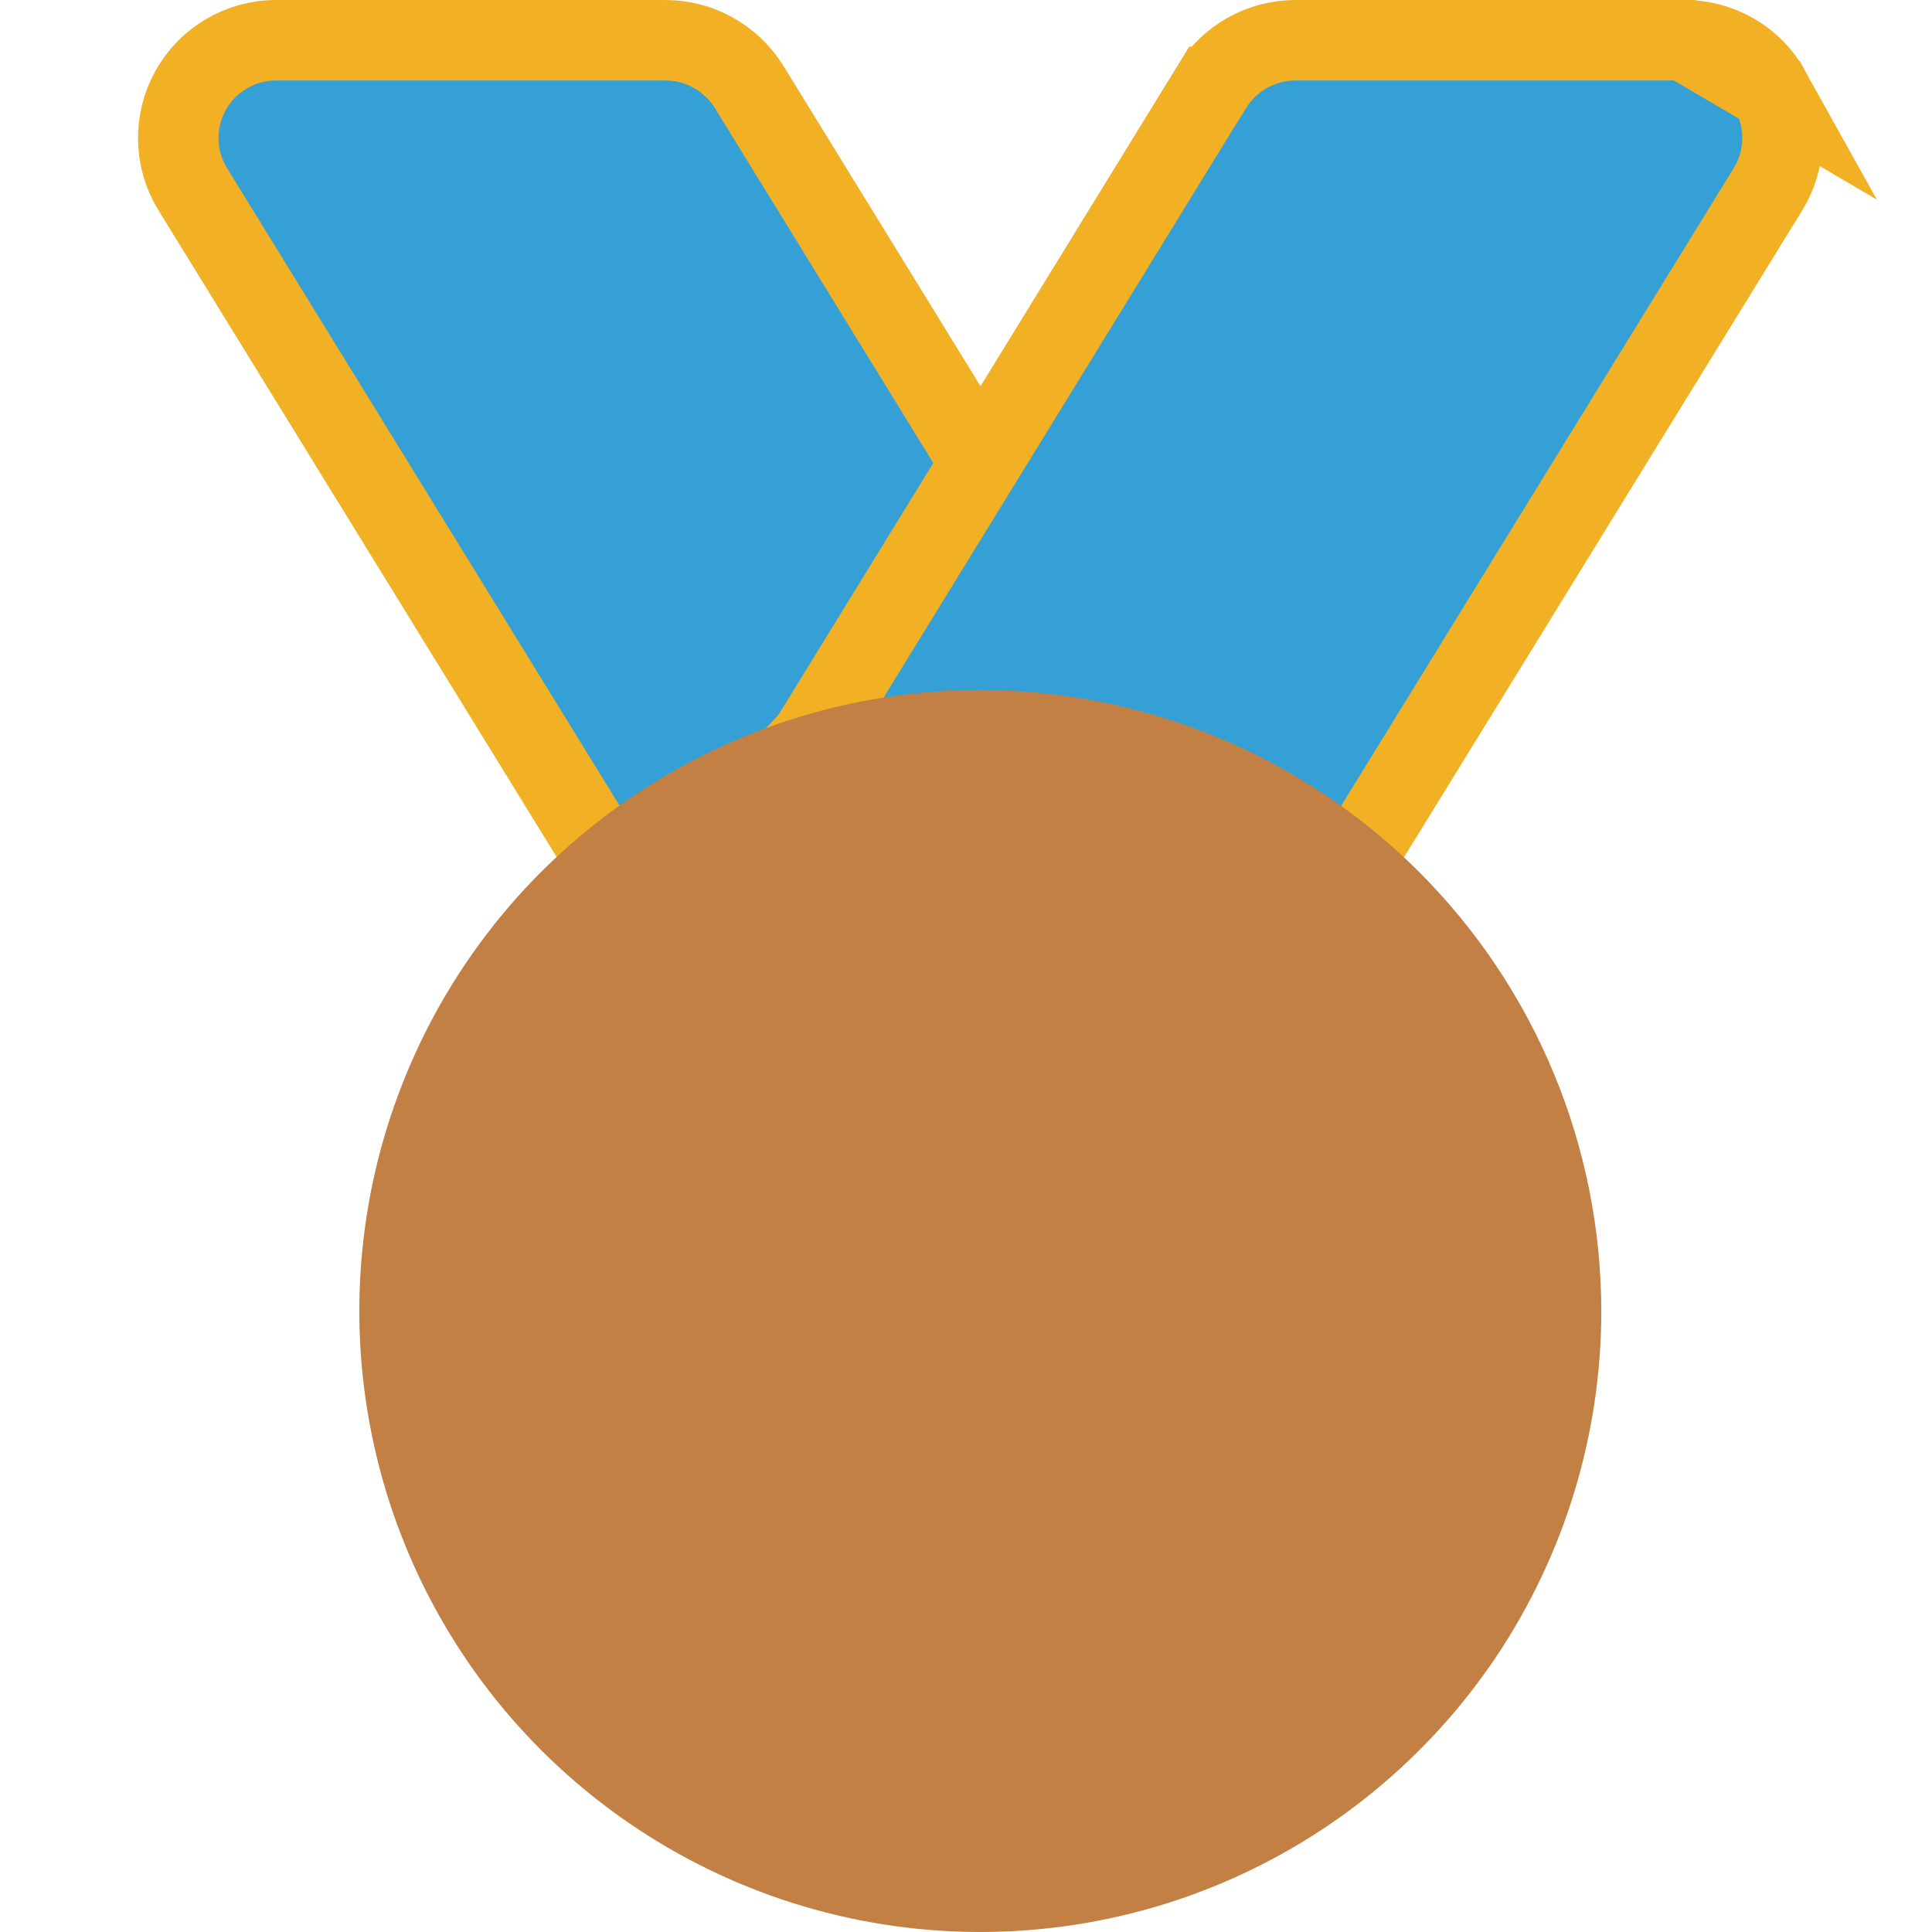
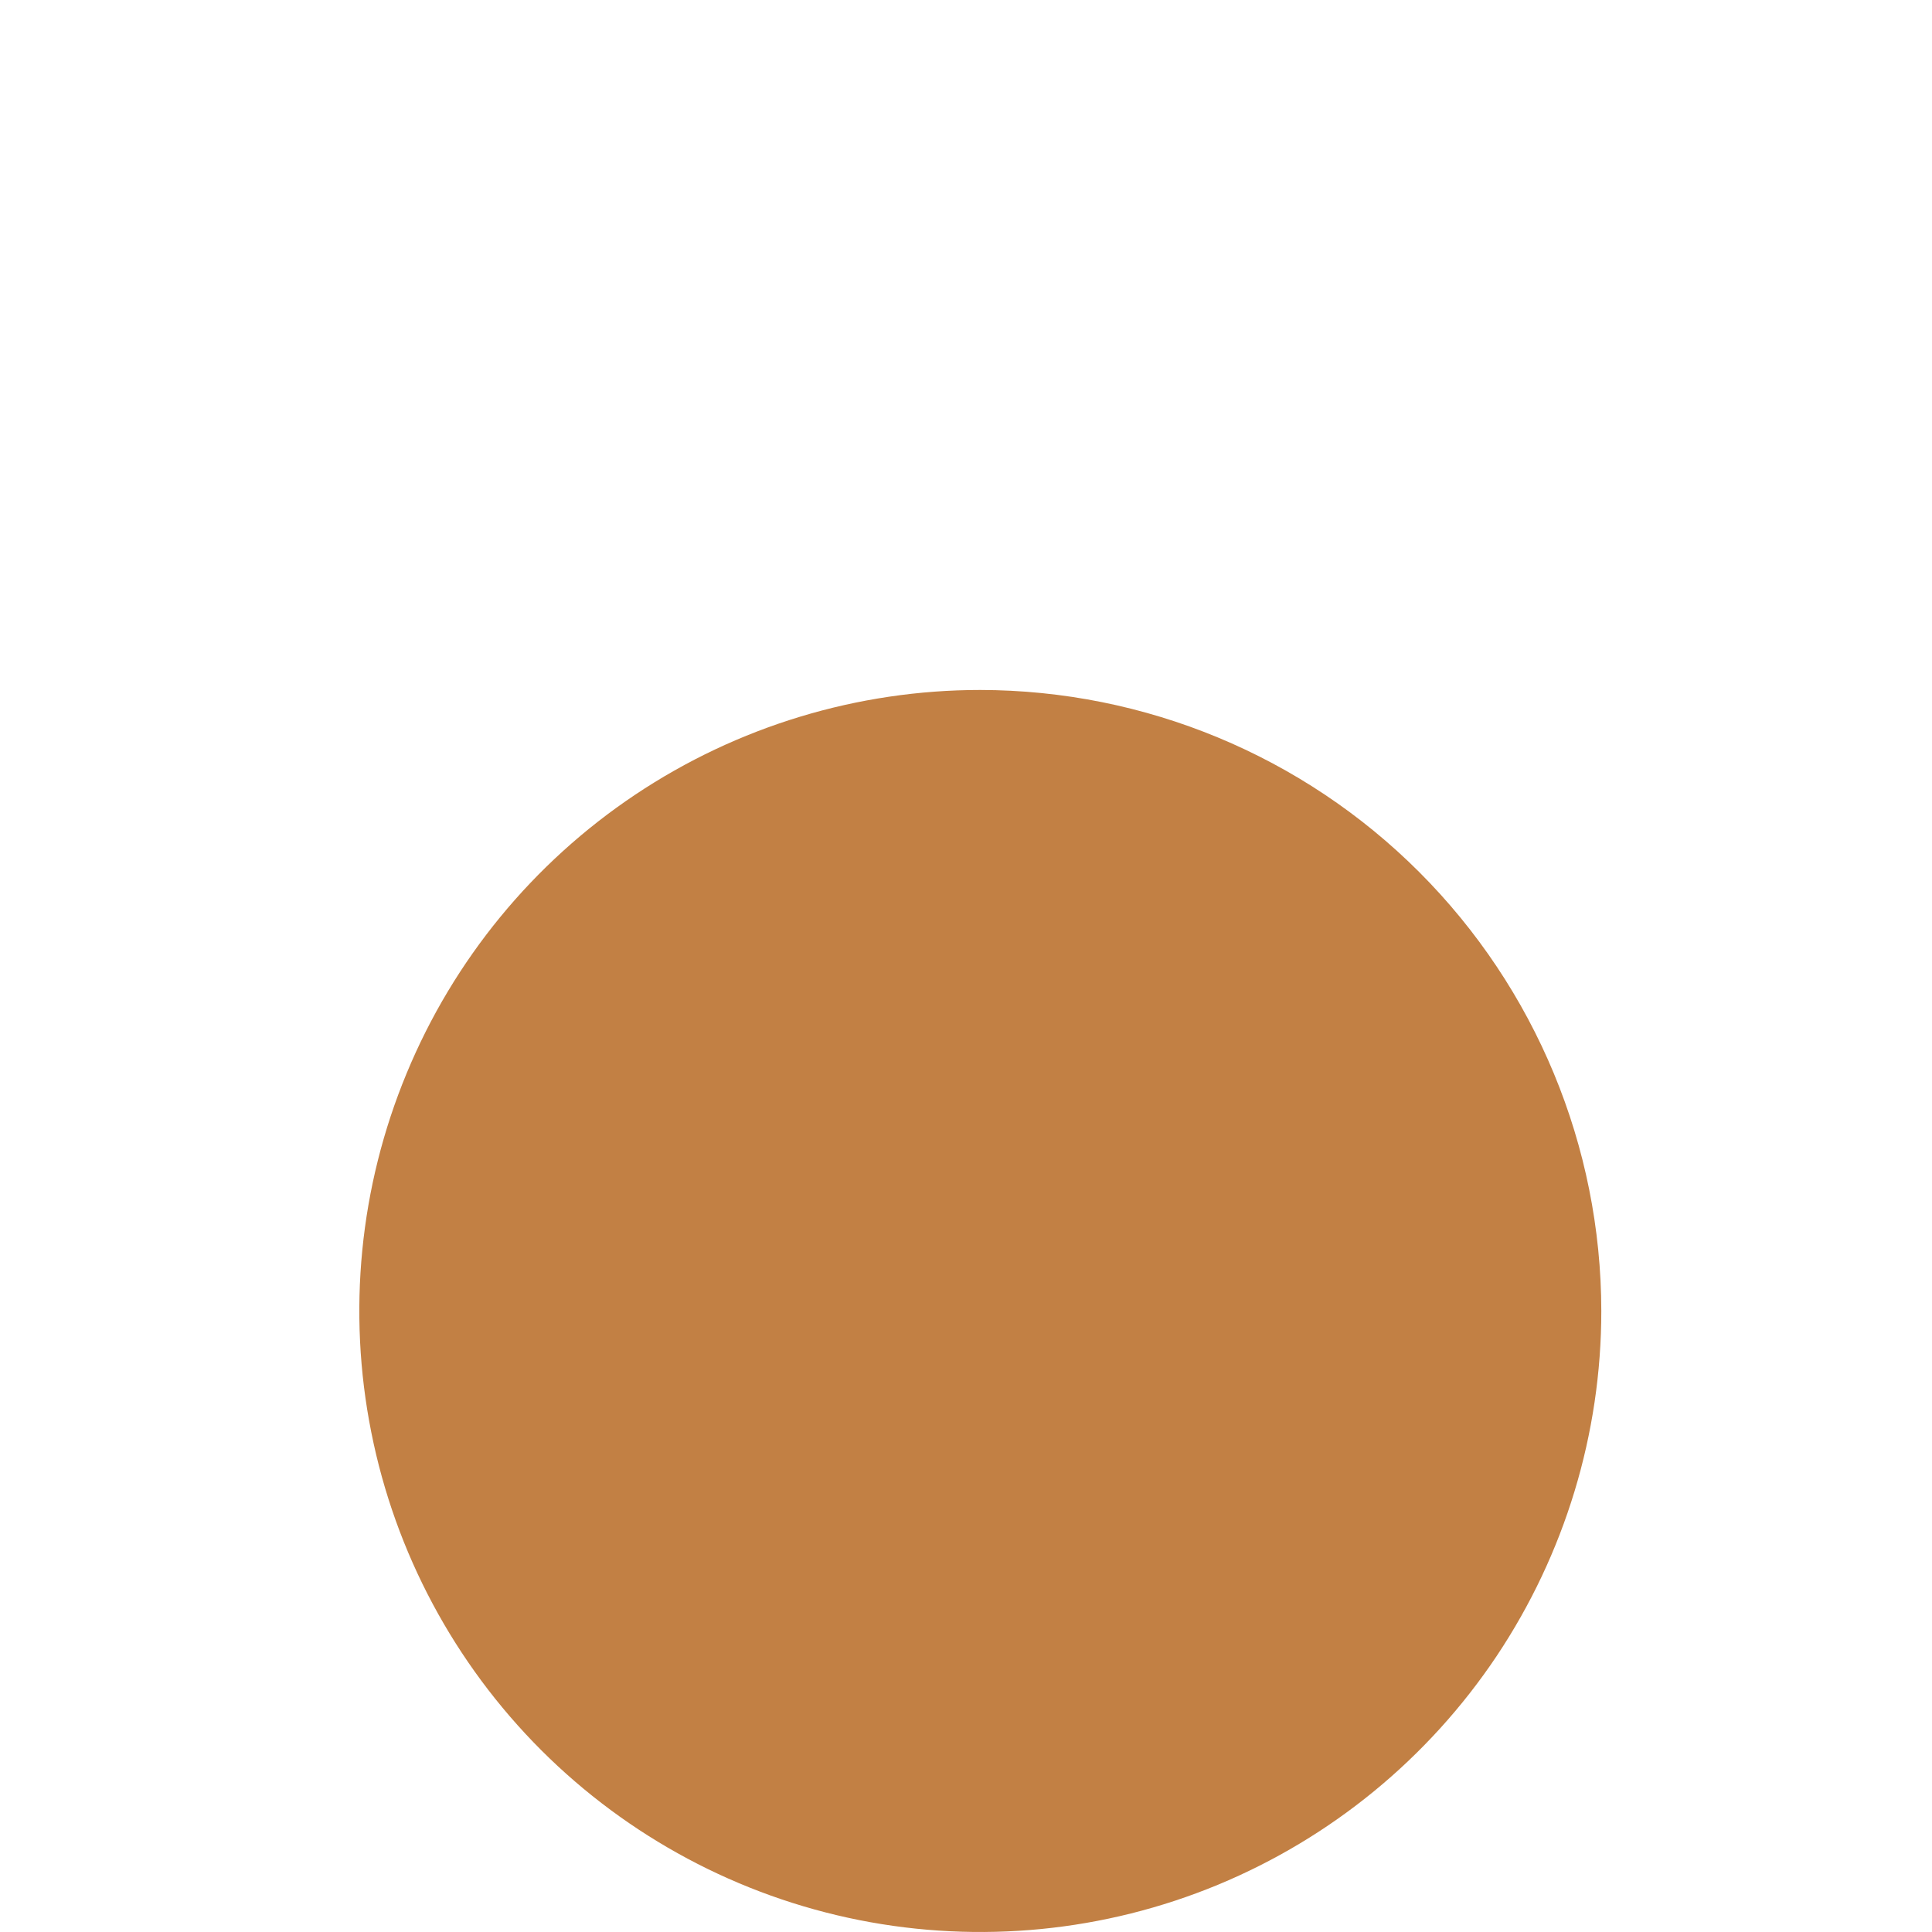
<svg xmlns="http://www.w3.org/2000/svg" width="24" height="24" viewBox="0 0 24 24" fill="none">
-   <path d="M12.482 6.241L12.482 6.242C12.524 6.309 12.542 6.387 12.534 6.466C12.526 6.543 12.493 6.617 12.439 6.674C12.439 6.674 12.439 6.674 12.439 6.674L8.291 11.071L8.291 11.071C8.258 11.106 8.217 11.134 8.173 11.154C8.129 11.172 8.083 11.182 8.035 11.183L8.025 11.182C8.019 11.182 8.007 11.181 7.994 11.18C7.99 11.18 7.986 11.18 7.981 11.179C7.932 11.172 7.885 11.155 7.842 11.128C7.796 11.099 7.757 11.06 7.728 11.013L7.728 11.013L2.395 2.351L2.395 2.351C2.281 2.167 2.219 1.957 2.215 1.741C2.21 1.525 2.263 1.312 2.368 1.123C2.473 0.934 2.627 0.777 2.813 0.668C2.999 0.558 3.211 0.5 3.427 0.5H8.269C8.477 0.501 8.681 0.554 8.862 0.656C9.044 0.757 9.196 0.903 9.306 1.08C9.306 1.08 9.306 1.08 9.306 1.08L12.482 6.241Z" fill="#34A0D6" stroke="#F2B124" />
-   <path d="M20.929 0.5H20.929H16.087C15.88 0.501 15.676 0.555 15.496 0.656C15.315 0.757 15.163 0.903 15.054 1.079C15.053 1.079 15.053 1.079 15.053 1.079L9.901 9.46L9.884 9.488L9.863 9.513C9.824 9.561 9.798 9.619 9.788 9.68C9.778 9.741 9.784 9.804 9.806 9.862C9.828 9.92 9.864 9.972 9.912 10.012C9.959 10.052 10.016 10.078 10.077 10.089C10.077 10.089 10.078 10.089 10.078 10.089L16.264 11.177C16.264 11.177 16.264 11.178 16.264 11.178C16.285 11.181 16.306 11.183 16.326 11.183L16.326 11.683L16.326 11.183C16.387 11.183 16.447 11.167 16.5 11.137C16.553 11.108 16.598 11.065 16.63 11.013L16.63 11.013L21.963 2.35L21.963 2.35C22.076 2.166 22.138 1.956 22.143 1.74C22.148 1.524 22.095 1.31 21.989 1.122L20.929 0.5ZM20.929 0.5C21.145 0.5 21.357 0.558 21.544 0.667C21.73 0.776 21.884 0.933 21.989 1.122L20.929 0.5Z" fill="#34A0D6" stroke="#F2B124" />
  <path d="M12.178 8.571C10.652 8.571 9.16 9.024 7.892 9.871C6.623 10.719 5.634 11.924 5.051 13.334C4.467 14.743 4.314 16.294 4.612 17.791C4.909 19.287 5.644 20.662 6.723 21.741C7.802 22.819 9.176 23.554 10.673 23.852C12.169 24.149 13.72 23.997 15.13 23.413C16.539 22.829 17.744 21.84 18.592 20.572C19.439 19.303 19.892 17.811 19.892 16.286C19.89 14.24 19.076 12.28 17.63 10.833C16.184 9.387 14.223 8.574 12.178 8.571Z" fill="#C28044" />
</svg>